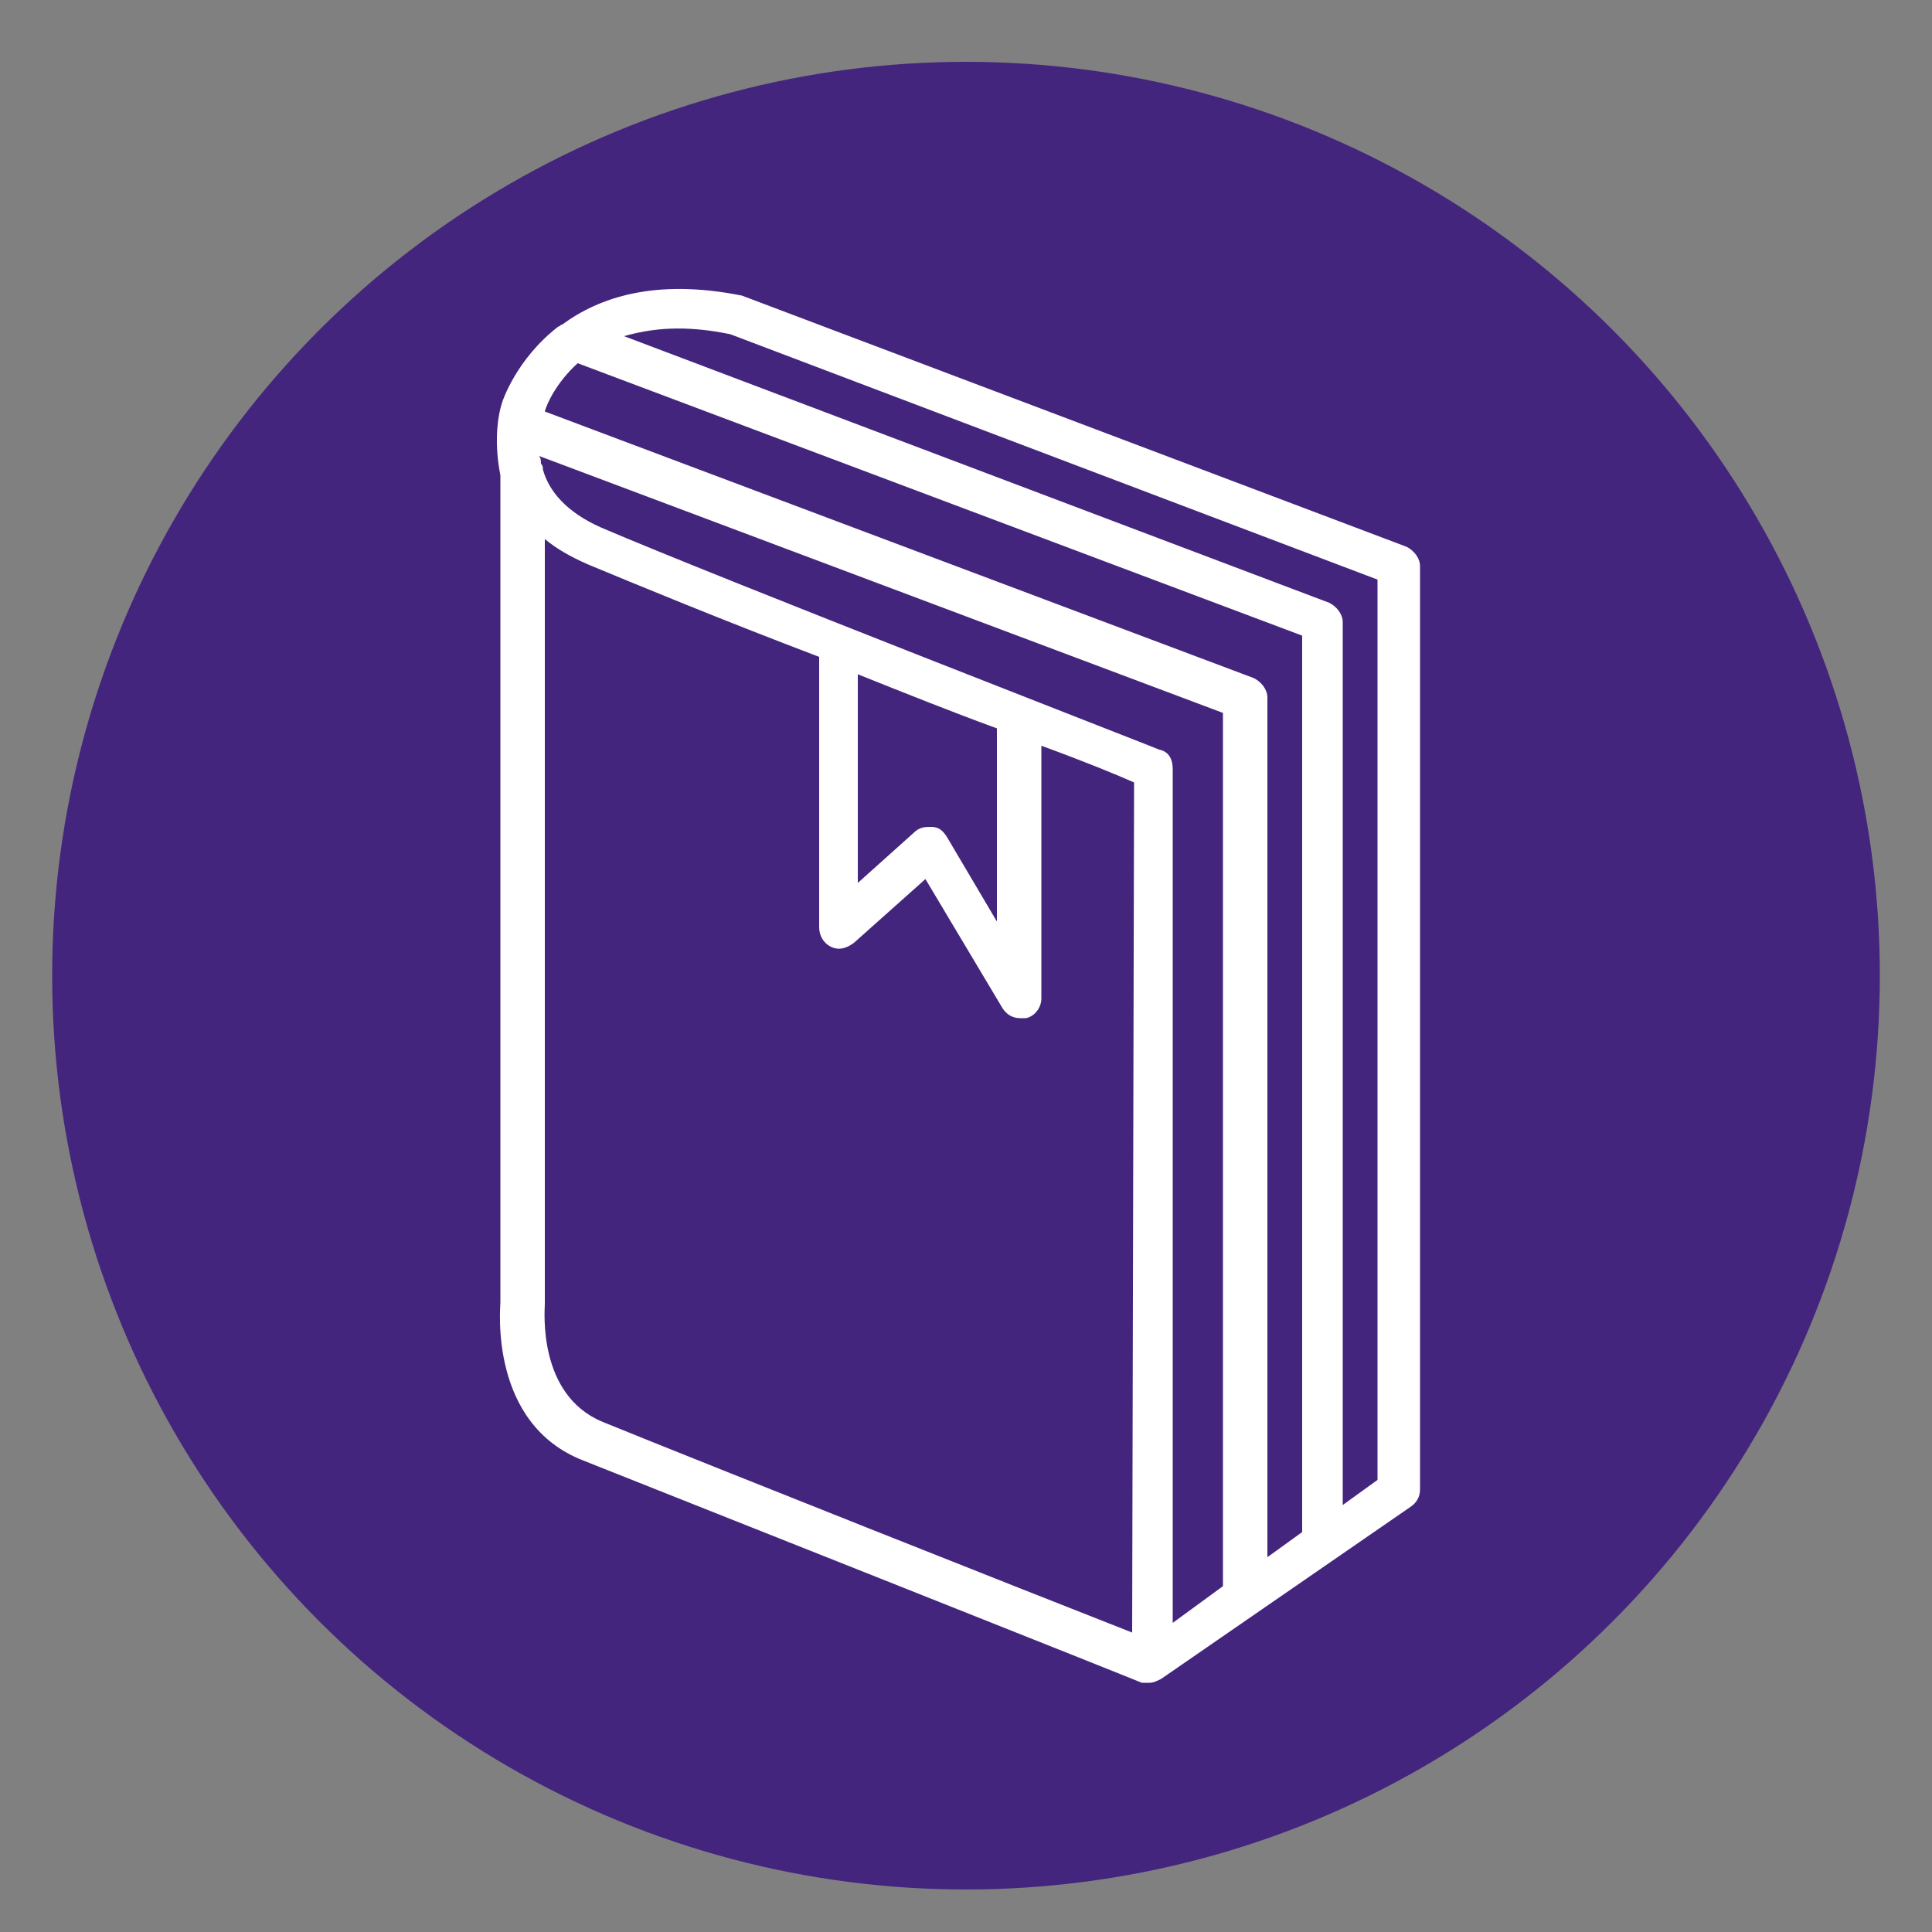
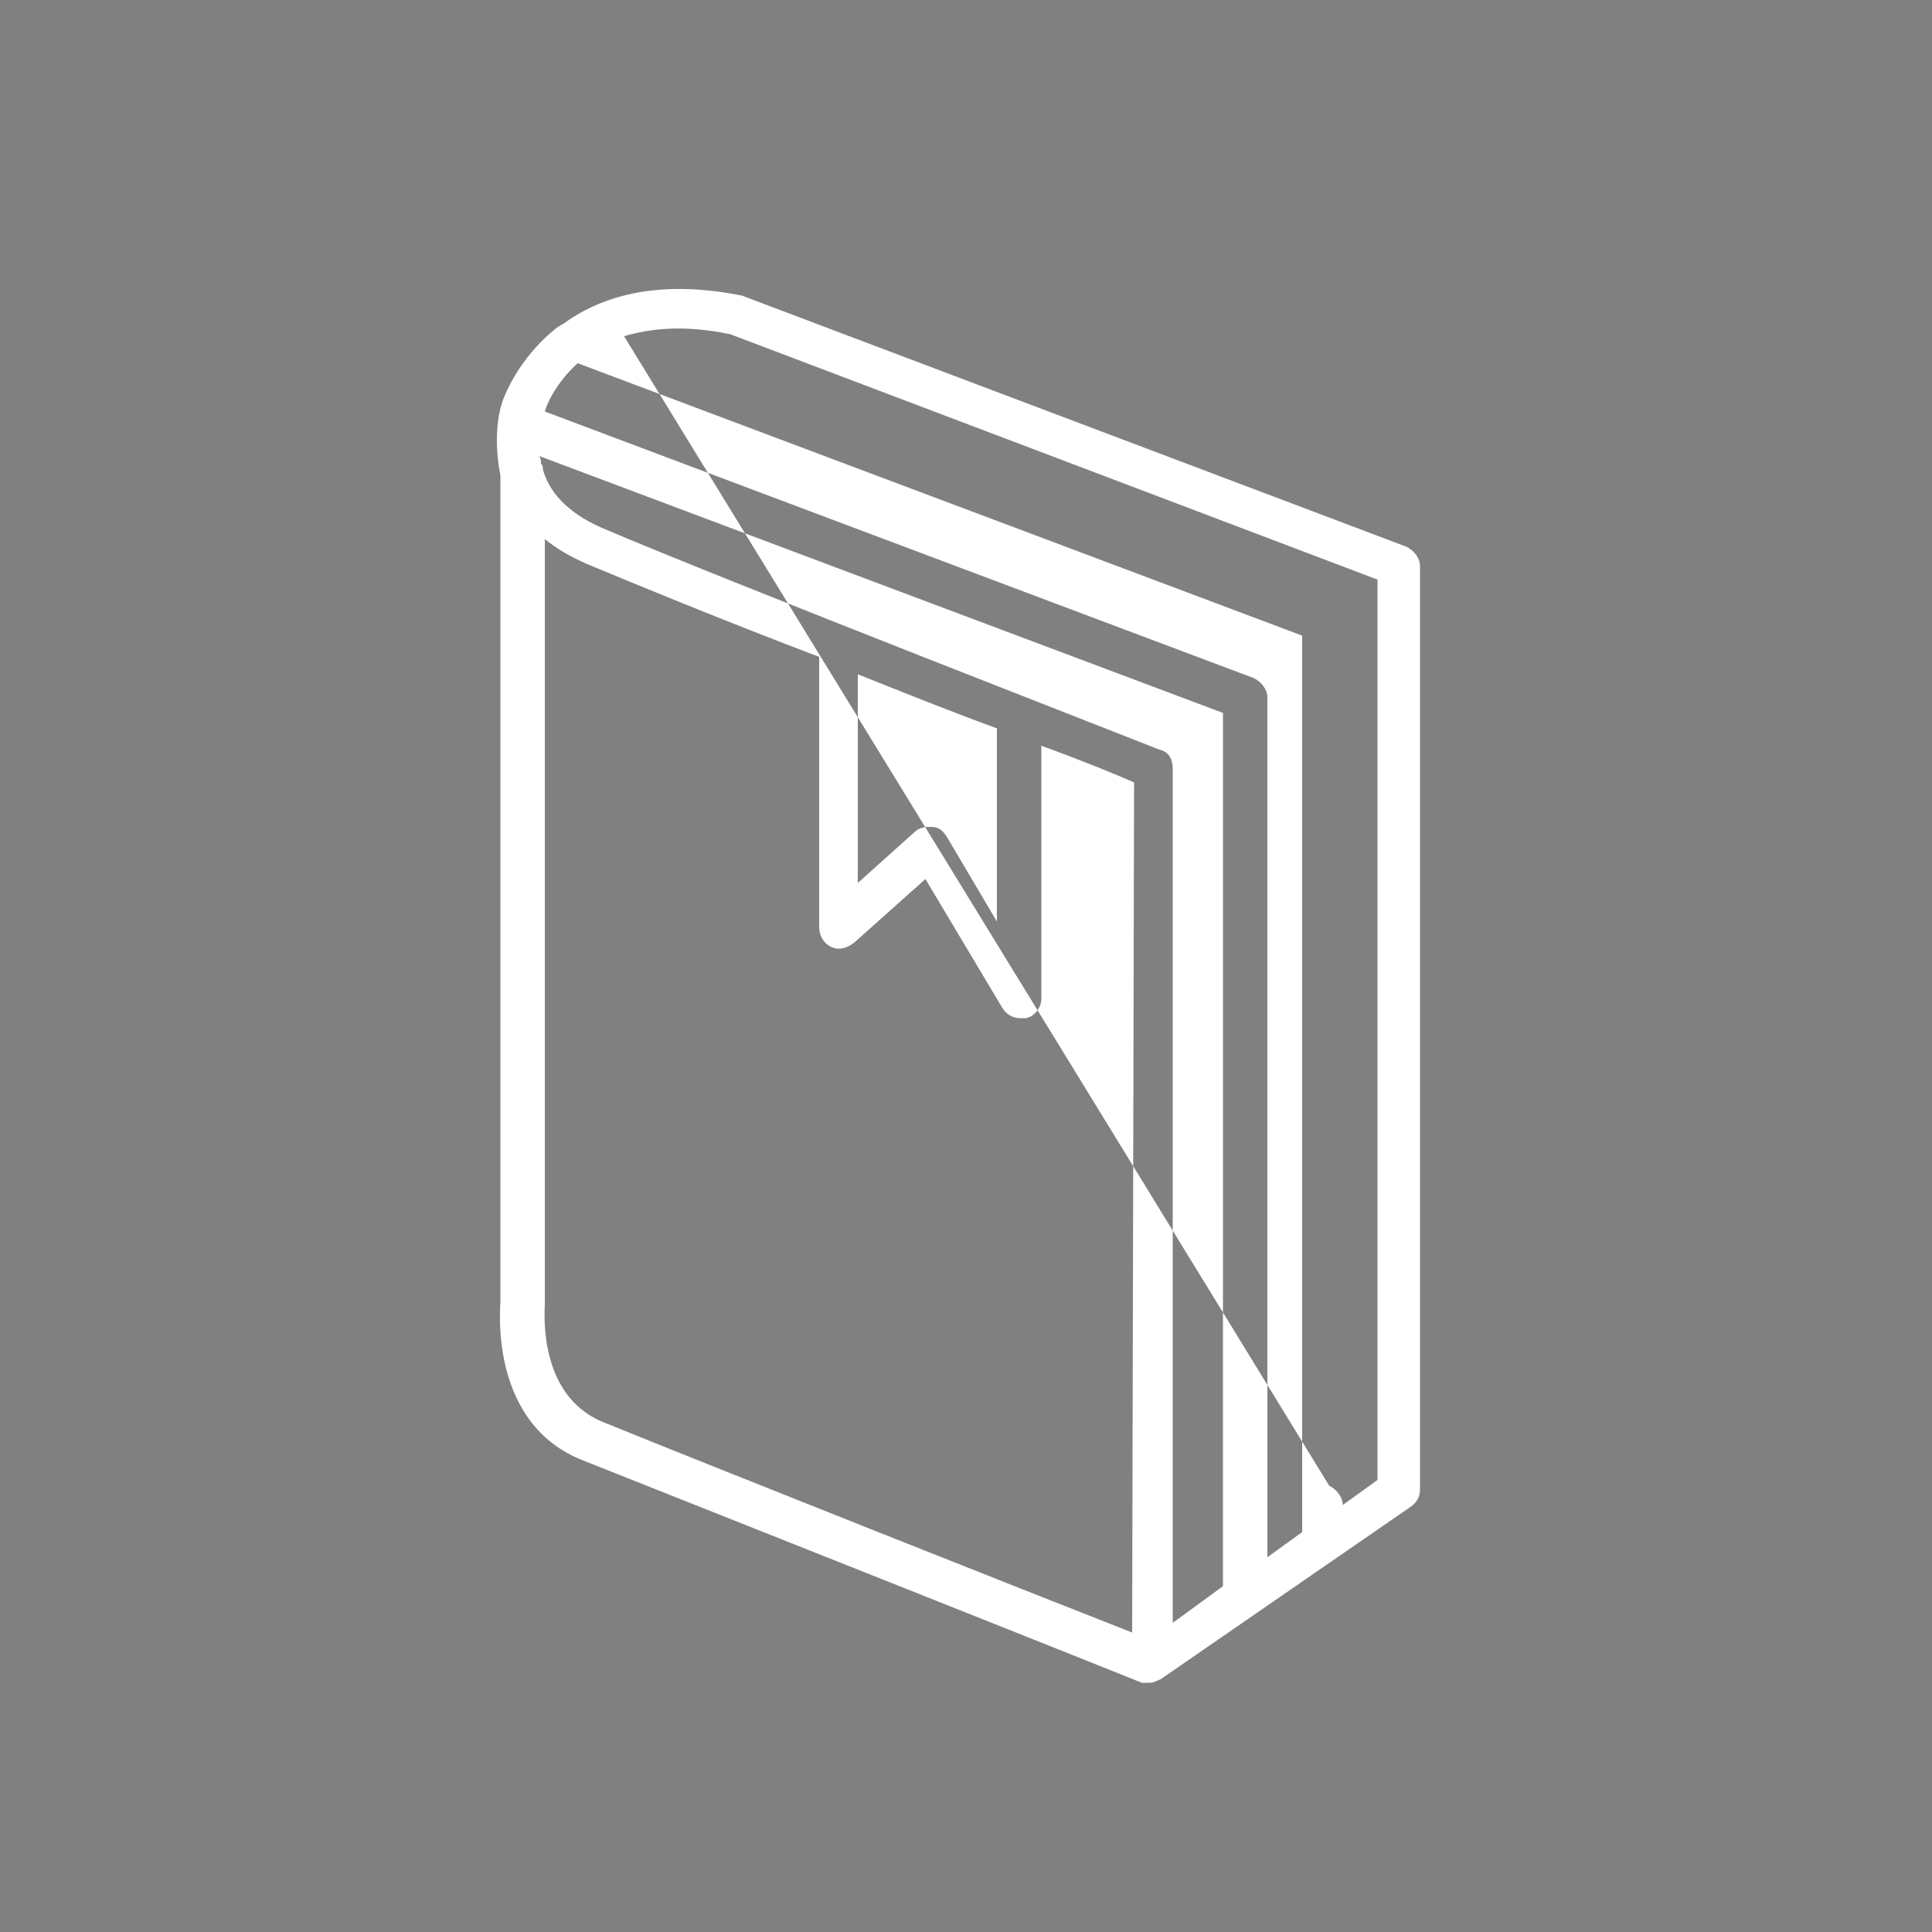
<svg xmlns="http://www.w3.org/2000/svg" version="1.1" id="Capa_1" x="0px" y="0px" viewBox="0 0 100 100" style="enable-background:new 0 0 100 100;" xml:space="preserve">
  <rect x="0" y="0" width="100" height="100" fill="#808080" stroke="none" />
  <style type="text/css">
	.st0{fill:#44257D;}
	.st1{fill:#FFFFFF;}
</style>
-   <circle class="st0" cx="50" cy="50.5" r="47.3" />
-   <path class="st1" d="M72.8,28.3l-34.4-13c-4.5-0.9-7.4,0.1-9.3,1.5c-0.1,0-0.1,0.1-0.2,0.1c-2.2,1.7-2.9,3.9-2.9,3.9  c-0.3,0.9-0.4,2.3-0.1,3.8l0,42.8c0,0.3-0.6,6.3,4.3,8.2c6.3,2.5,28.2,11.2,28.9,11.5c0,0,0.1,0,0.1,0c0,0,0,0,0,0  c0.1,0,0.1,0,0.2,0c0,0,0,0,0,0c0,0,0.1,0,0.1,0c0.2,0,0.4-0.1,0.6-0.2L73,78c0.3-0.2,0.5-0.5,0.5-0.9V29.3  C73.5,28.9,73.2,28.5,72.8,28.3z M67.4,79.3l-1.8,1.3V36.1c0-0.4-0.3-0.8-0.7-1L28.2,21.3c0.1-0.4,0.6-1.5,1.7-2.5l37.5,14.1V79.3z   M58.6,84.5c-5.1-2-22-8.7-27.4-10.9c-3.4-1.4-3-5.8-3-6.1V27.9c0.6,0.5,1.3,0.9,2.2,1.3c2.4,1,7,2.9,12,4.8V48c0,0.4,0.2,0.8,0.6,1  c0.4,0.2,0.8,0.1,1.2-0.2l3.7-3.3l4,6.7c0.2,0.3,0.5,0.5,0.9,0.5c0.1,0,0.2,0,0.3,0c0.5-0.1,0.8-0.6,0.8-1V38.6  c2.2,0.8,3.9,1.5,4.8,1.9L58.6,84.5L58.6,84.5z M44.4,34.9c2.5,1,5,2,7.2,2.8v10L49,43.3c-0.2-0.3-0.4-0.5-0.8-0.5  c-0.3,0-0.6,0-0.9,0.3l-2.9,2.6V34.9z M60,38.8c-0.2-0.1-22.6-8.8-28.9-11.5c-1.8-0.8-2.7-1.9-3-3c0-0.1,0-0.2-0.1-0.3  c0-0.1,0-0.3-0.1-0.4l35.4,13.3v45.2L60.7,84V39.8C60.7,39.3,60.5,38.9,60,38.8z M71.3,76.6l-1.8,1.3V32.2c0-0.4-0.3-0.8-0.7-1  L32.3,17.4c1.4-0.4,3.1-0.6,5.5-0.1l33.5,12.7V76.6z" />
+   <path class="st1" d="M72.8,28.3l-34.4-13c-4.5-0.9-7.4,0.1-9.3,1.5c-0.1,0-0.1,0.1-0.2,0.1c-2.2,1.7-2.9,3.9-2.9,3.9  c-0.3,0.9-0.4,2.3-0.1,3.8l0,42.8c0,0.3-0.6,6.3,4.3,8.2c6.3,2.5,28.2,11.2,28.9,11.5c0,0,0.1,0,0.1,0c0,0,0,0,0,0  c0.1,0,0.1,0,0.2,0c0,0,0,0,0,0c0,0,0.1,0,0.1,0c0.2,0,0.4-0.1,0.6-0.2L73,78c0.3-0.2,0.5-0.5,0.5-0.9V29.3  C73.5,28.9,73.2,28.5,72.8,28.3z M67.4,79.3l-1.8,1.3V36.1c0-0.4-0.3-0.8-0.7-1L28.2,21.3c0.1-0.4,0.6-1.5,1.7-2.5l37.5,14.1V79.3z   M58.6,84.5c-5.1-2-22-8.7-27.4-10.9c-3.4-1.4-3-5.8-3-6.1V27.9c0.6,0.5,1.3,0.9,2.2,1.3c2.4,1,7,2.9,12,4.8V48c0,0.4,0.2,0.8,0.6,1  c0.4,0.2,0.8,0.1,1.2-0.2l3.7-3.3l4,6.7c0.2,0.3,0.5,0.5,0.9,0.5c0.1,0,0.2,0,0.3,0c0.5-0.1,0.8-0.6,0.8-1V38.6  c2.2,0.8,3.9,1.5,4.8,1.9L58.6,84.5L58.6,84.5z M44.4,34.9c2.5,1,5,2,7.2,2.8v10L49,43.3c-0.2-0.3-0.4-0.5-0.8-0.5  c-0.3,0-0.6,0-0.9,0.3l-2.9,2.6V34.9z M60,38.8c-0.2-0.1-22.6-8.8-28.9-11.5c-1.8-0.8-2.7-1.9-3-3c0-0.1,0-0.2-0.1-0.3  c0-0.1,0-0.3-0.1-0.4l35.4,13.3v45.2L60.7,84V39.8C60.7,39.3,60.5,38.9,60,38.8z M71.3,76.6l-1.8,1.3c0-0.4-0.3-0.8-0.7-1  L32.3,17.4c1.4-0.4,3.1-0.6,5.5-0.1l33.5,12.7V76.6z" />
</svg>